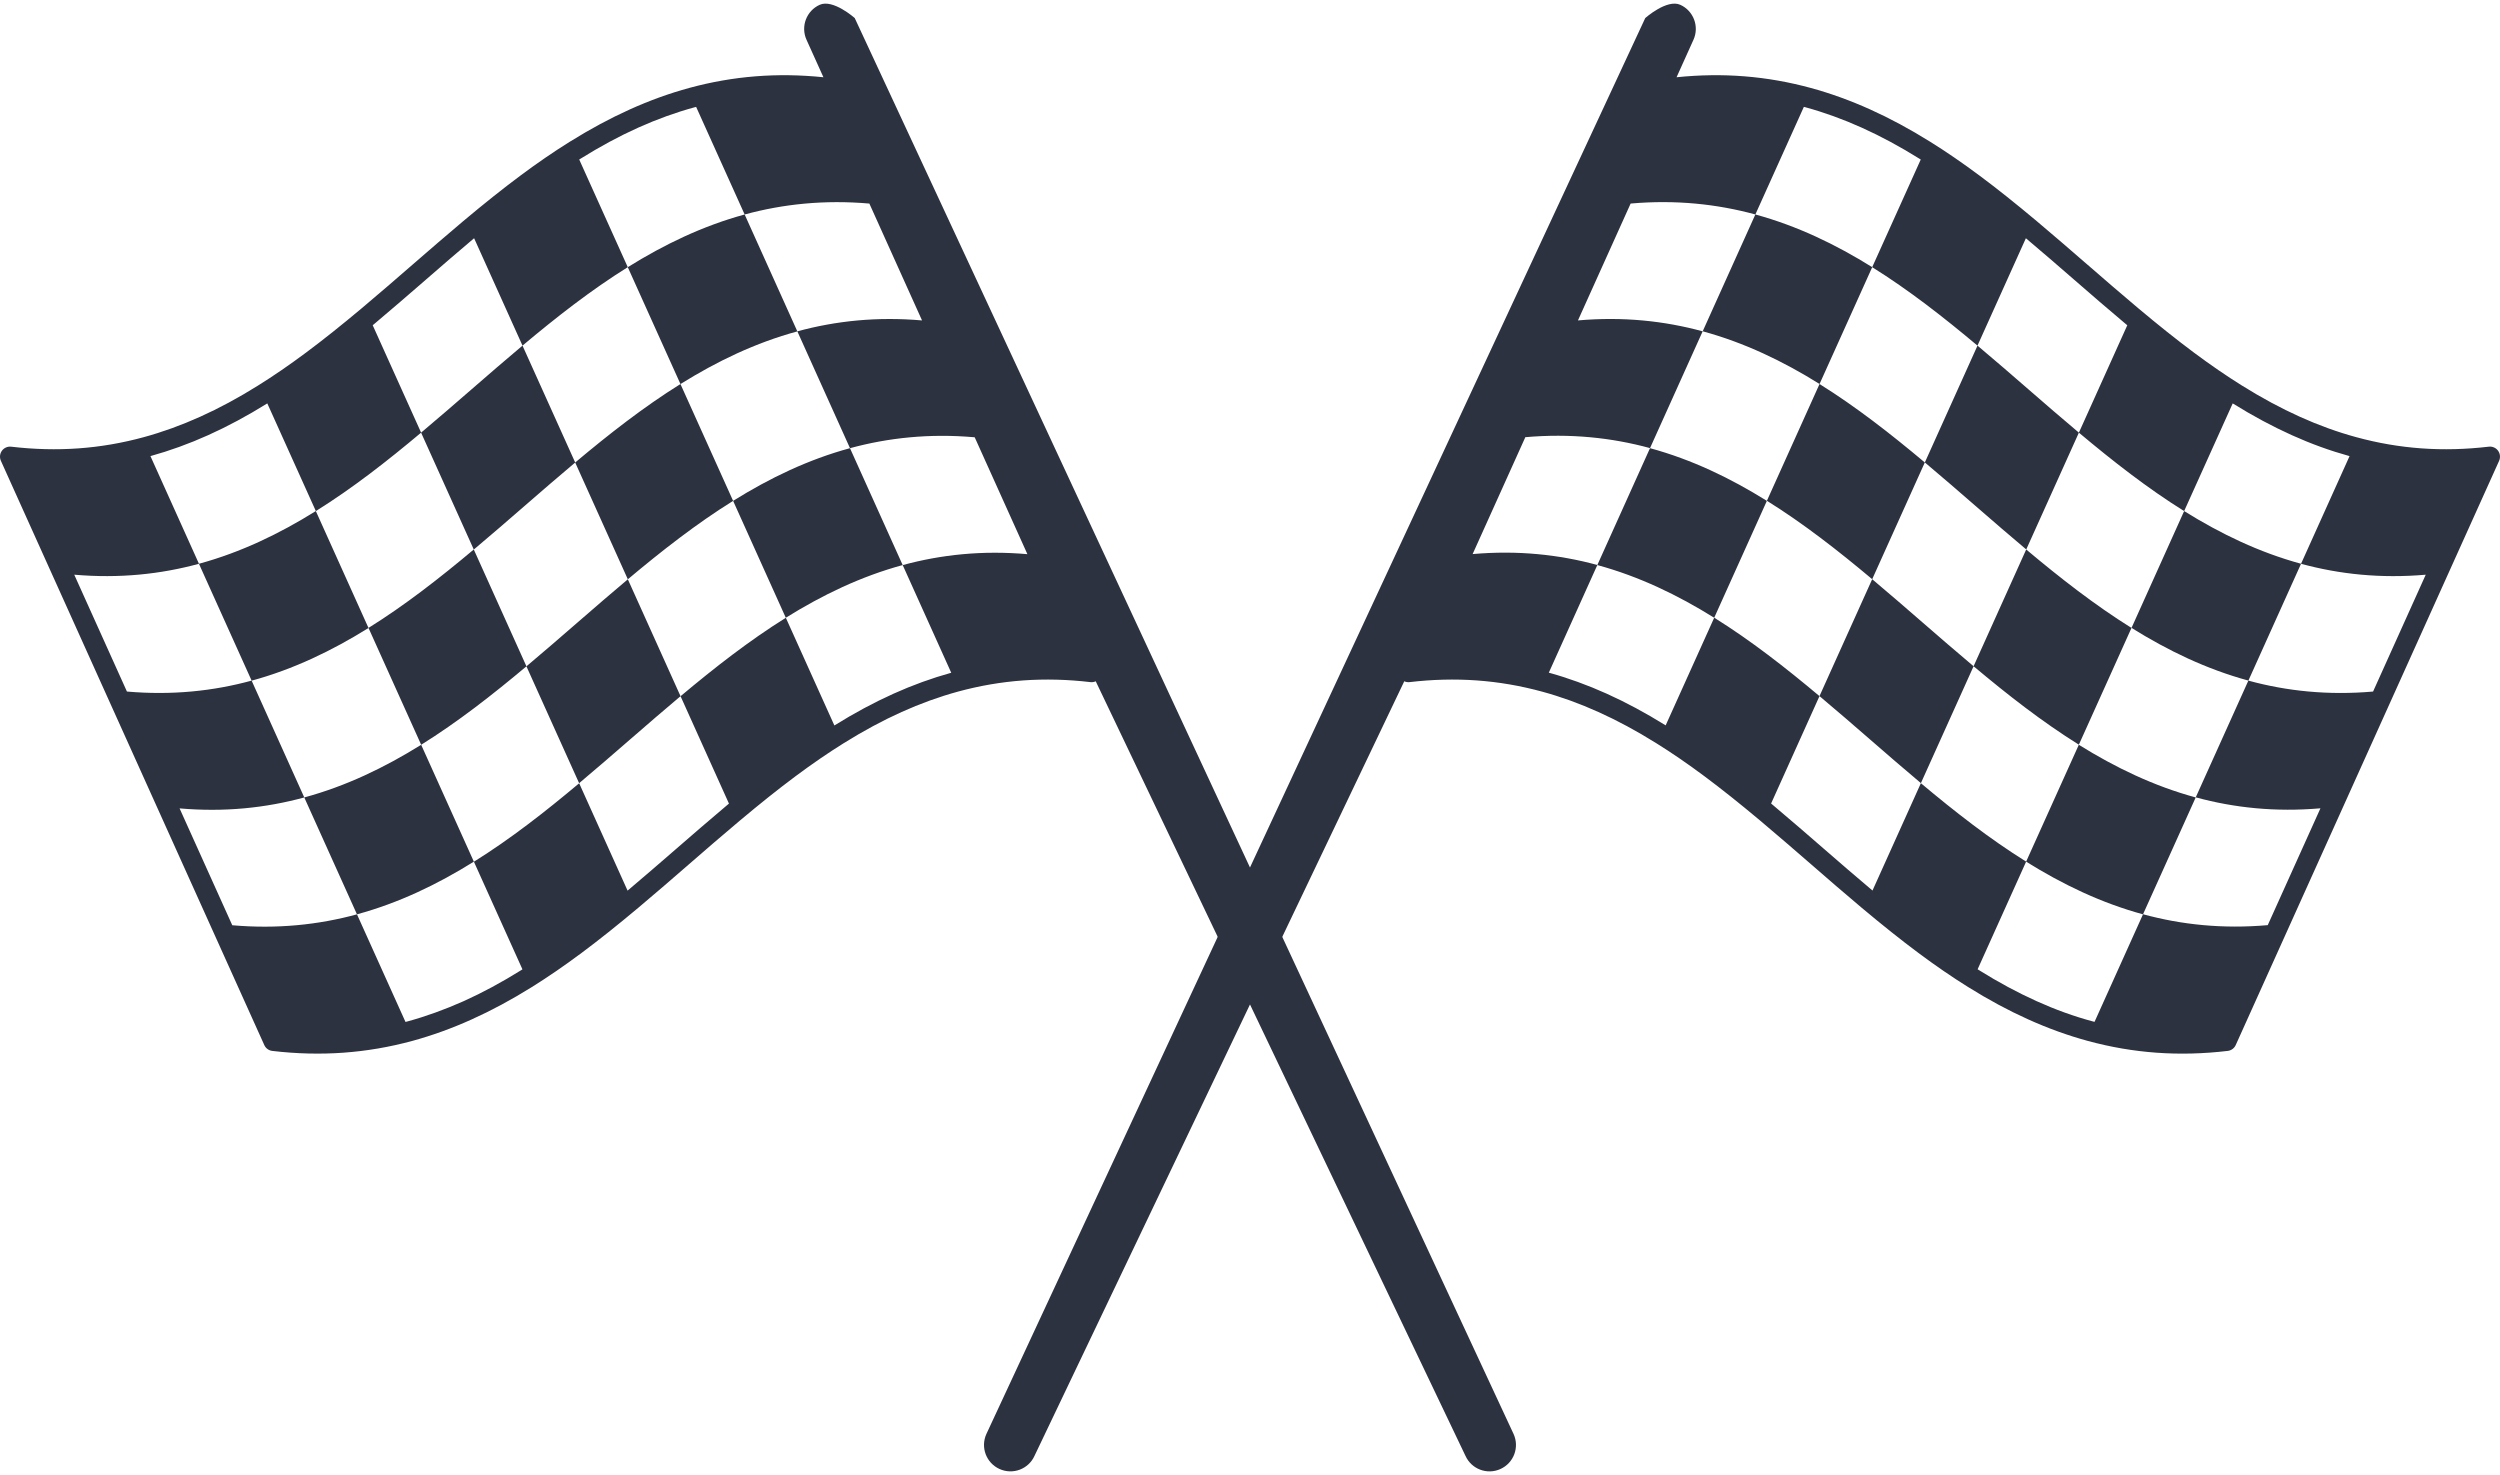
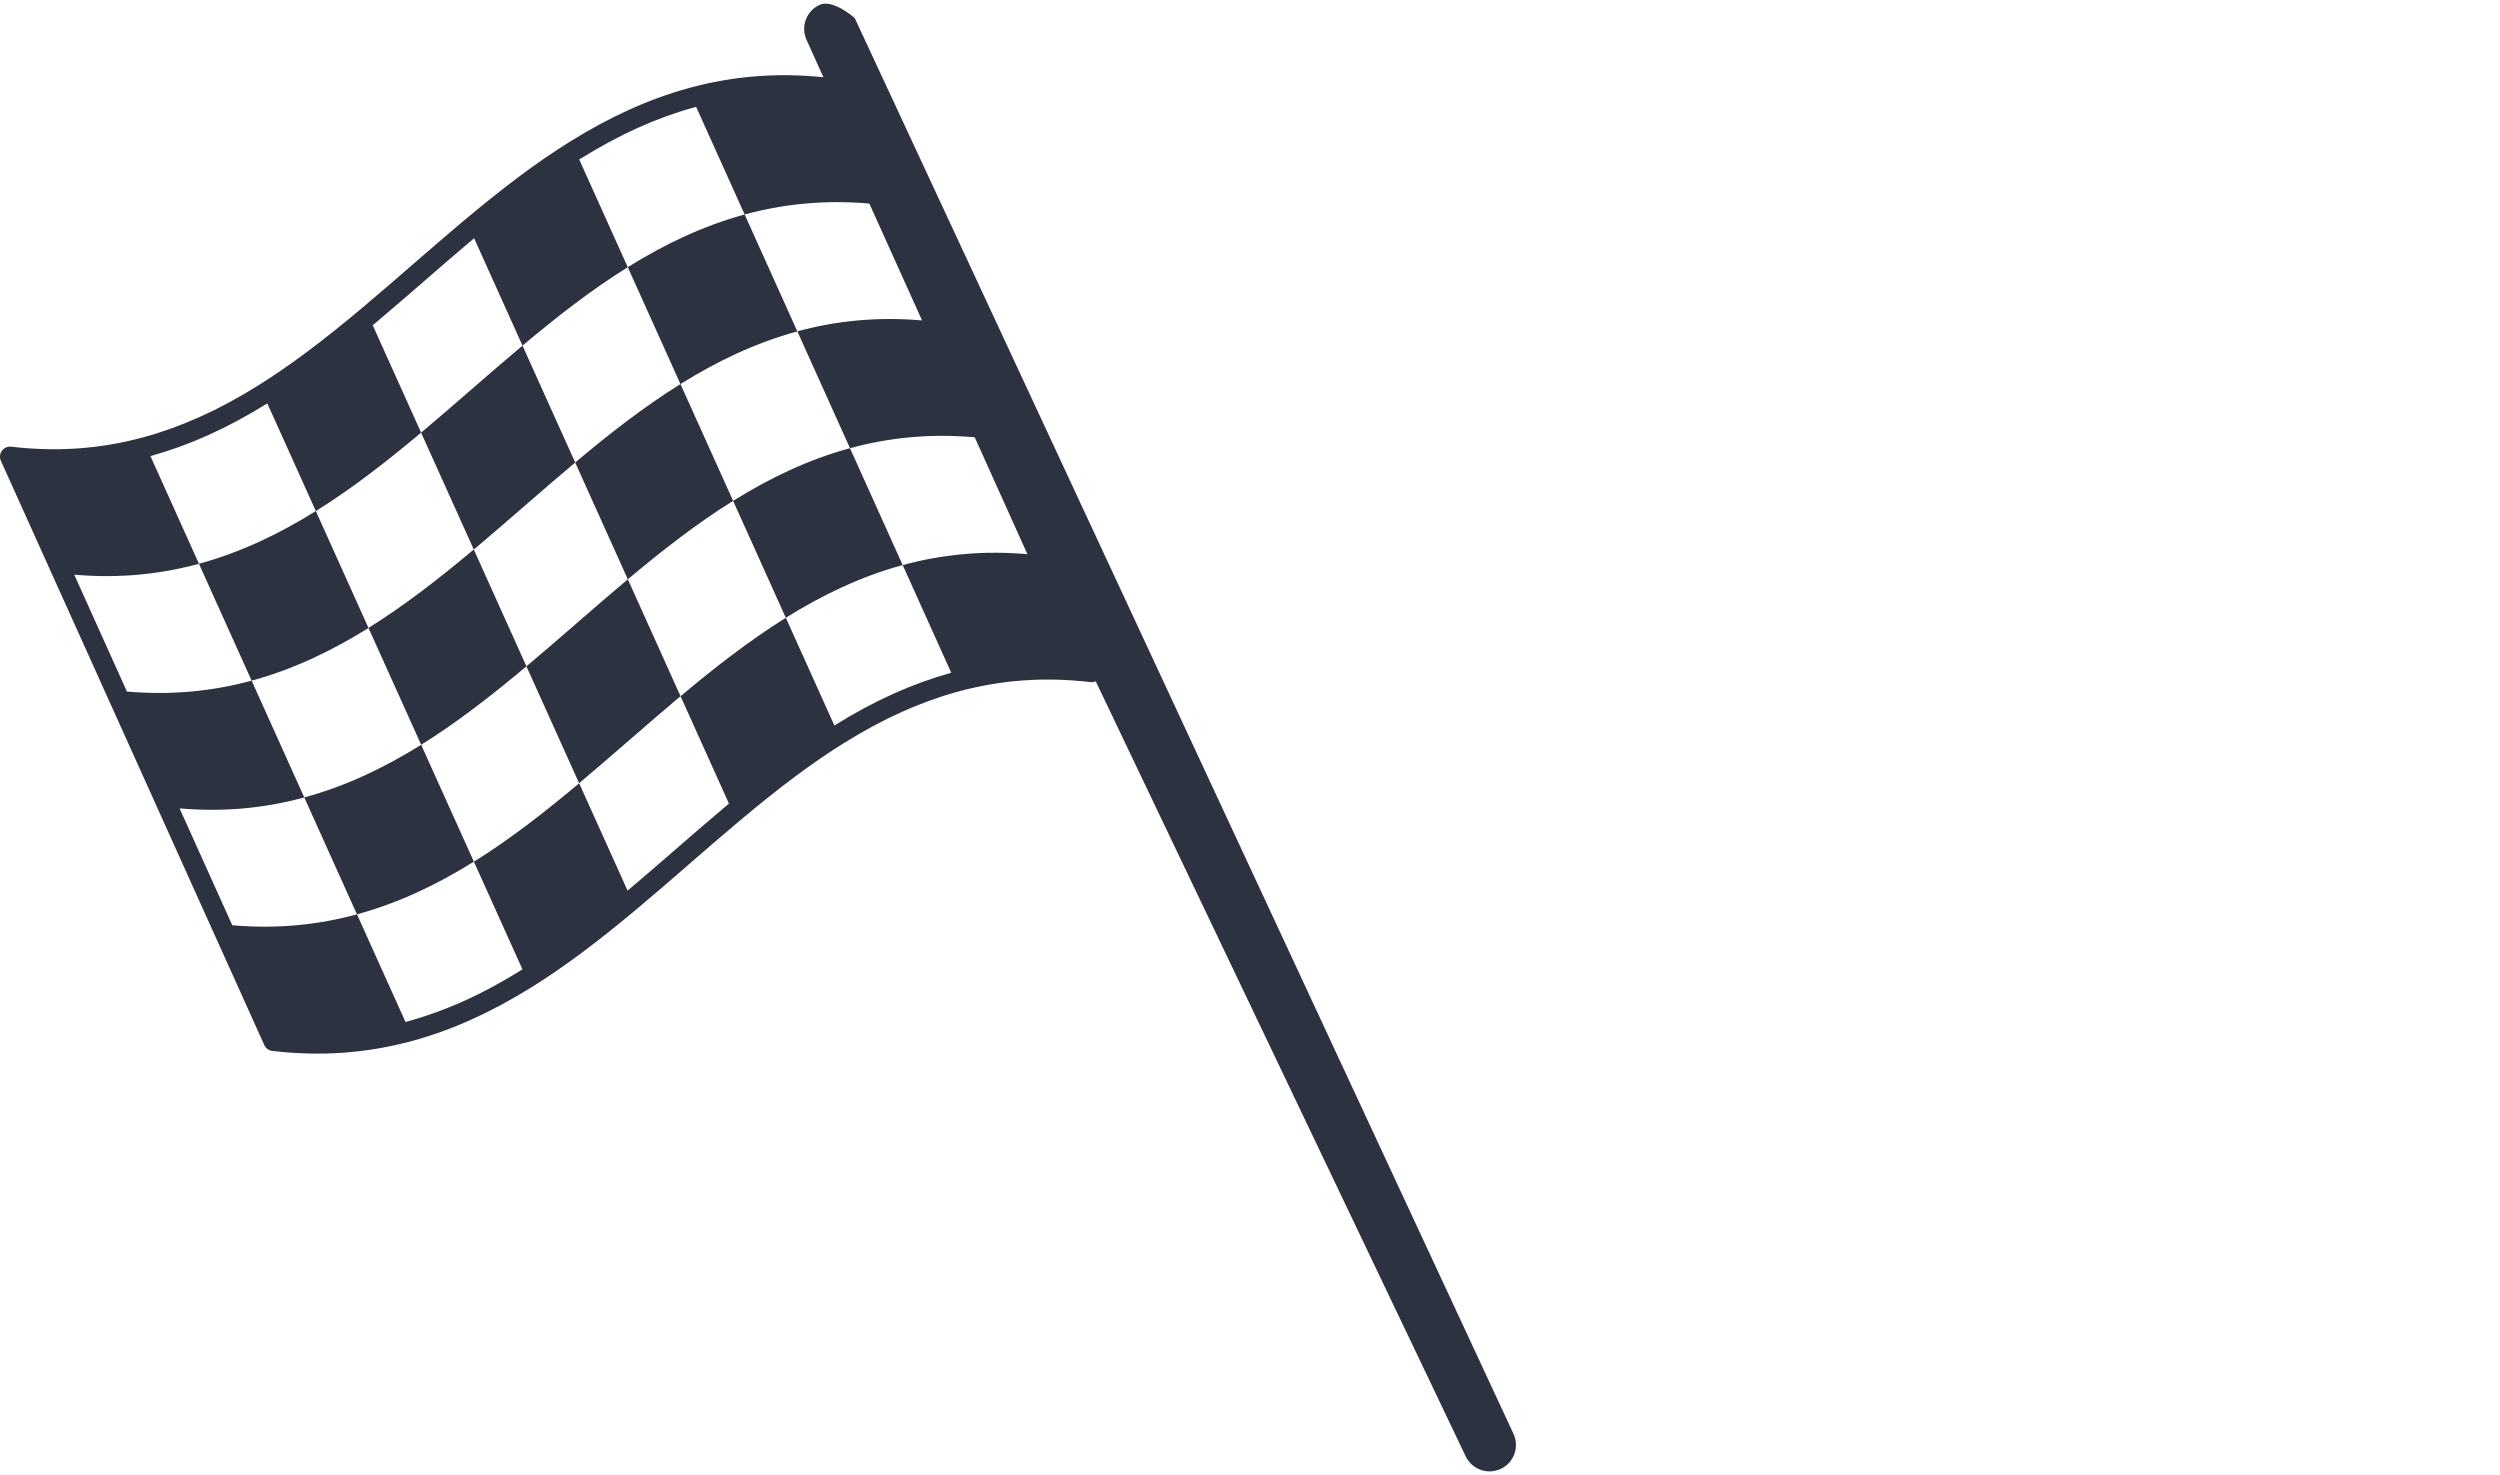
<svg xmlns="http://www.w3.org/2000/svg" version="1.1" id="Ebene_2" x="0px" y="0px" width="200" height="118" viewBox="0 0 241.348 141.695" enable-background="new 0 0 241.348 141.695" xml:space="preserve">
-   <path fill="#2C3240" d="M241.161,43.162c-0.205-0.282-0.547-0.432-0.894-0.39c-4.432,0.521-8.613,0.222-12.785-0.915  c-1.809-0.491-3.642-1.154-5.453-1.972c-1.839-0.83-3.661-1.81-5.574-3.003c-3.013-1.879-6.116-4.19-10.052-7.494  c-1.638-1.374-3.29-2.808-4.888-4.194c-1.601-1.389-3.256-2.824-4.902-4.207c-4.013-3.364-7.182-5.725-10.272-7.652  c-1.985-1.236-3.884-2.259-5.803-3.124c-1.904-0.858-3.835-1.556-5.74-2.074c-4.234-1.151-8.479-1.49-12.944-1.03l1.633-3.619  c0.579-1.284,0.007-2.797-1.277-3.377c-1.287-0.577-3.378,1.28-3.378,1.28L95.221,138.094l0,0c-0.579,1.285-0.008,2.796,1.277,3.373  c1.285,0.583,2.797,0.01,3.376-1.276v-0.002l35.693-74.768c0.157,0.071,0.333,0.102,0.51,0.081c4.43-0.521,8.613-0.22,12.785,0.915  c1.806,0.491,3.64,1.153,5.45,1.971c1.841,0.83,3.664,1.813,5.575,3.004c3.015,1.879,6.114,4.189,10.055,7.493  c1.633,1.371,3.285,2.804,4.882,4.189c1.601,1.393,3.258,2.83,4.906,4.214c4.008,3.361,7.178,5.721,10.271,7.65  c1.984,1.239,3.885,2.261,5.805,3.125c1.902,0.859,3.835,1.557,5.738,2.074c4.415,1.201,8.838,1.521,13.52,0.967  c0.337-0.039,0.63-0.254,0.769-0.562l25.431-56.41C241.404,43.815,241.366,43.445,241.161,43.162z M170.573,48.003  c-1.695,3.761-3.391,7.521-5.086,11.284c-3.532-2.201-7.252-3.99-11.283-5.087c1.695-3.761,3.392-7.521,5.086-11.284  C163.322,44.013,167.041,45.8,170.573,48.003z M195.6,82.833c1.695-3.763,3.391-7.523,5.087-11.283  c3.533,2.202,7.253,3.988,11.285,5.085c-1.697,3.76-3.394,7.522-5.089,11.284C202.855,86.822,199.134,85.036,195.6,82.833z   M179.744,11.979c1.838,0.83,3.662,1.812,5.572,3.003c0.037,0.021,0.074,0.046,0.112,0.068c-1.563,3.464-3.125,6.929-4.688,10.393  c3.533,2.203,6.88,4.819,10.164,7.573c1.558-3.456,3.116-6.91,4.673-10.367c1.567,1.318,3.144,2.686,4.668,4.011  c1.604,1.393,3.262,2.833,4.913,4.216c0.071,0.059,0.142,0.116,0.208,0.173c-1.557,3.457-3.115,6.912-4.672,10.368  c3.283,2.754,6.63,5.373,10.161,7.573c1.563-3.465,3.125-6.931,4.688-10.395c1.945,1.206,3.811,2.209,5.691,3.058  c1.854,0.838,3.735,1.518,5.59,2.03c-1.562,3.464-3.122,6.929-4.684,10.394c3.716,1.011,7.697,1.434,12.039,1.054l-5.085,11.28  c-4.343,0.379-8.323-0.041-12.038-1.054c1.693-3.761,3.39-7.521,5.084-11.281c-4.03-1.099-7.751-2.885-11.285-5.088  c-1.692,3.761-3.391,7.522-5.082,11.282c-3.533-2.202-6.88-4.817-10.164-7.572c1.694-3.76,3.391-7.521,5.085-11.281  c-3.283-2.754-6.505-5.647-9.788-8.401c-1.695,3.759-3.391,7.521-5.085,11.282c-3.286-2.755-6.63-5.371-10.165-7.574  c1.696-3.761,3.392-7.52,5.086-11.281c-3.533-2.202-7.252-3.988-11.282-5.088c-1.694,3.762-3.391,7.522-5.086,11.282  c-3.715-1.011-7.696-1.434-12.04-1.054L157.42,19.3c4.345-0.379,8.324,0.043,12.041,1.054c1.561-3.462,3.122-6.923,4.682-10.386  c0.05,0.012,0.101,0.023,0.148,0.036C176.097,10.498,177.933,11.162,179.744,11.979z M196.603,96.297  c-1.84-0.831-3.663-1.811-5.575-3.004c-0.037-0.021-0.075-0.046-0.11-0.07c1.563-3.463,3.122-6.928,4.684-10.393  c-3.531-2.202-6.879-4.817-10.162-7.571c-1.558,3.455-3.115,6.909-4.671,10.363c-1.567-1.316-3.146-2.686-4.675-4.013  c-1.603-1.392-3.259-2.829-4.906-4.213c-0.069-0.059-0.14-0.116-0.207-0.175c1.558-3.458,3.115-6.911,4.671-10.367  c-3.283-2.755-6.628-5.37-10.162-7.572c-1.563,3.466-3.125,6.93-4.688,10.395c-1.942-1.206-3.807-2.208-5.689-3.058  c-1.855-0.835-3.736-1.519-5.591-2.03c1.563-3.467,3.123-6.93,4.685-10.395c-3.715-1.011-7.698-1.433-12.04-1.054l5.088-11.284  c4.343-0.379,8.322,0.042,12.038,1.054c1.692-3.759,3.39-7.518,5.082-11.276c4.032,1.096,7.753,2.885,11.283,5.085  c-1.692,3.759-3.39,7.519-5.082,11.276c3.533,2.203,6.881,4.816,10.164,7.572c1.694-3.759,3.388-7.517,5.082-11.274  c3.283,2.754,6.503,5.646,9.788,8.4c-1.694,3.761-3.391,7.518-5.082,11.276c-3.285-2.756-6.506-5.646-9.788-8.402  c-1.695,3.762-3.393,7.521-5.088,11.284c3.285,2.754,6.507,5.647,9.79,8.401c1.695-3.76,3.391-7.522,5.087-11.283  c3.282,2.754,6.627,5.368,10.162,7.573c1.692-3.759,3.388-7.52,5.083-11.276c3.53,2.202,7.25,3.989,11.283,5.087  c-1.694,3.756-3.391,7.518-5.082,11.272c3.715,1.012,7.696,1.435,12.038,1.058l-5.087,11.28c-4.344,0.379-8.323-0.04-12.039-1.053  c-1.562,3.466-3.122,6.925-4.681,10.387c-0.05-0.014-0.1-0.022-0.149-0.035C200.246,97.778,198.412,97.115,196.603,96.297z" />
  <path fill="#2C3240" d="M0.085,44.133l25.431,56.409c0.139,0.31,0.43,0.522,0.77,0.563c4.68,0.55,9.104,0.231,13.52-0.967  c1.901-0.519,3.835-1.217,5.737-2.077c1.919-0.865,3.818-1.886,5.804-3.123c3.095-1.931,6.262-4.29,10.271-7.652  c1.65-1.382,3.305-2.82,4.906-4.212c1.596-1.386,3.247-2.817,4.883-4.19c3.936-3.303,7.037-5.613,10.053-7.493  c1.912-1.189,3.734-2.174,5.575-3.003c1.812-0.816,3.646-1.479,5.45-1.972c4.174-1.135,8.354-1.436,12.785-0.915  c0.177,0.021,0.352-0.009,0.511-0.08l35.691,74.769l0.002,0.002c0.578,1.286,2.09,1.859,3.374,1.276  c1.285-0.577,1.857-2.089,1.276-3.373l0,0L82.514,1.391c0,0-2.091-1.856-3.377-1.28c-1.285,0.579-1.857,2.093-1.278,3.377  l1.634,3.619c-4.468-0.458-8.711-0.121-12.946,1.03c-1.903,0.517-3.837,1.216-5.738,2.074c-1.92,0.866-3.816,1.888-5.804,3.124  c-3.093,1.928-6.26,4.288-10.272,7.652c-1.646,1.383-3.299,2.818-4.901,4.207c-1.599,1.387-3.25,2.822-4.887,4.194  c-3.937,3.302-7.037,5.614-10.053,7.494c-1.91,1.193-3.734,2.175-5.574,3.003c-1.813,0.817-3.646,1.48-5.452,1.972  C9.693,42.994,5.51,43.293,1.08,42.773c-0.345-0.04-0.688,0.108-0.893,0.39C-0.02,43.445-0.057,43.815,0.085,44.133z M82.056,42.916  c1.696,3.762,3.392,7.521,5.087,11.284c-4.03,1.097-7.75,2.886-11.283,5.087c-1.695-3.762-3.391-7.523-5.086-11.284  C74.306,45.8,78.026,44.013,82.056,42.916z M34.461,87.919c-1.694-3.76-3.391-7.523-5.087-11.284  c4.033-1.094,7.75-2.883,11.285-5.084c1.697,3.762,3.391,7.521,5.087,11.282C42.214,85.036,38.491,86.822,34.461,87.919z   M67.057,10.006c0.05-0.012,0.1-0.023,0.148-0.036c1.561,3.462,3.122,6.923,4.683,10.386c3.716-1.009,7.695-1.433,12.04-1.054  l5.085,11.282c-4.344-0.379-8.325,0.043-12.039,1.054c-1.695-3.759-3.391-7.521-5.086-11.282c-4.03,1.099-7.749,2.886-11.283,5.087  c1.693,3.762,3.389,7.521,5.086,11.281c-3.533,2.203-6.878,4.817-10.162,7.574c-1.697-3.763-3.392-7.522-5.087-11.283  c-3.283,2.754-6.506,5.647-9.79,8.401c1.697,3.761,3.391,7.52,5.086,11.281c-3.285,2.755-6.631,5.371-10.165,7.572  c-1.694-3.76-3.389-7.521-5.083-11.282c-3.534,2.204-7.254,3.99-11.284,5.088c1.694,3.761,3.39,7.521,5.086,11.281  c-3.717,1.012-7.699,1.433-12.038,1.054L7.168,55.13c4.342,0.379,8.323-0.043,12.04-1.054c-1.562-3.465-3.123-6.93-4.684-10.394  c1.854-0.515,3.733-1.192,5.591-2.03c1.883-0.849,3.747-1.852,5.69-3.058c1.563,3.465,3.124,6.931,4.687,10.395  c3.532-2.2,6.878-4.818,10.162-7.573c-1.557-3.455-3.115-6.911-4.674-10.368c0.07-0.058,0.14-0.114,0.209-0.173  c1.65-1.384,3.309-2.824,4.913-4.216c1.524-1.325,3.101-2.693,4.668-4.011c1.557,3.456,3.114,6.911,4.672,10.367  c3.283-2.754,6.629-5.37,10.162-7.573c-1.562-3.464-3.124-6.929-4.687-10.393c0.038-0.022,0.076-0.047,0.112-0.068  c1.91-1.191,3.732-2.174,5.573-3.003C63.414,11.162,65.25,10.498,67.057,10.006z M39.295,98.27  c-0.052,0.015-0.101,0.023-0.149,0.037c-1.562-3.464-3.122-6.923-4.684-10.388c-3.716,1.011-7.695,1.432-12.038,1.054l-5.087-11.282  c4.343,0.379,8.324-0.044,12.038-1.056c-1.692-3.758-3.388-7.518-5.081-11.274c4.031-1.098,7.751-2.886,11.283-5.087  c1.695,3.759,3.389,7.519,5.083,11.276c3.533-2.204,6.878-4.819,10.161-7.573c1.697,3.762,3.394,7.523,5.087,11.282  c3.284-2.754,6.506-5.646,9.79-8.4c-1.695-3.761-3.392-7.522-5.087-11.283c-3.283,2.754-6.504,5.646-9.789,8.401  c-1.694-3.76-3.388-7.517-5.082-11.275c3.285-2.754,6.505-5.647,9.788-8.401c1.693,3.758,3.387,7.517,5.082,11.275  c3.282-2.755,6.629-5.371,10.164-7.573c-1.694-3.758-3.391-7.519-5.083-11.276c3.532-2.202,7.251-3.989,11.285-5.085  c1.693,3.758,3.389,7.519,5.082,11.276c3.717-1.011,7.698-1.435,12.039-1.053l5.087,11.284c-4.343-0.38-8.323,0.042-12.038,1.054  c1.563,3.466,3.125,6.929,4.685,10.394c-1.855,0.514-3.735,1.193-5.591,2.03c-1.883,0.849-3.746,1.852-5.691,3.058  c-1.562-3.464-3.123-6.929-4.686-10.395c-3.532,2.203-6.878,4.817-10.163,7.572c1.557,3.456,3.116,6.911,4.672,10.367  c-0.07,0.059-0.138,0.116-0.208,0.175c-1.647,1.384-3.303,2.821-4.907,4.213c-1.527,1.326-3.105,2.693-4.672,4.014  c-1.556-3.455-3.117-6.909-4.673-10.365c-3.282,2.754-6.628,5.371-10.161,7.574c1.562,3.463,3.123,6.926,4.685,10.391  c-0.038,0.025-0.074,0.05-0.11,0.07c-1.913,1.192-3.735,2.174-5.577,3.005C42.934,97.115,41.1,97.778,39.295,98.27z" />
</svg>